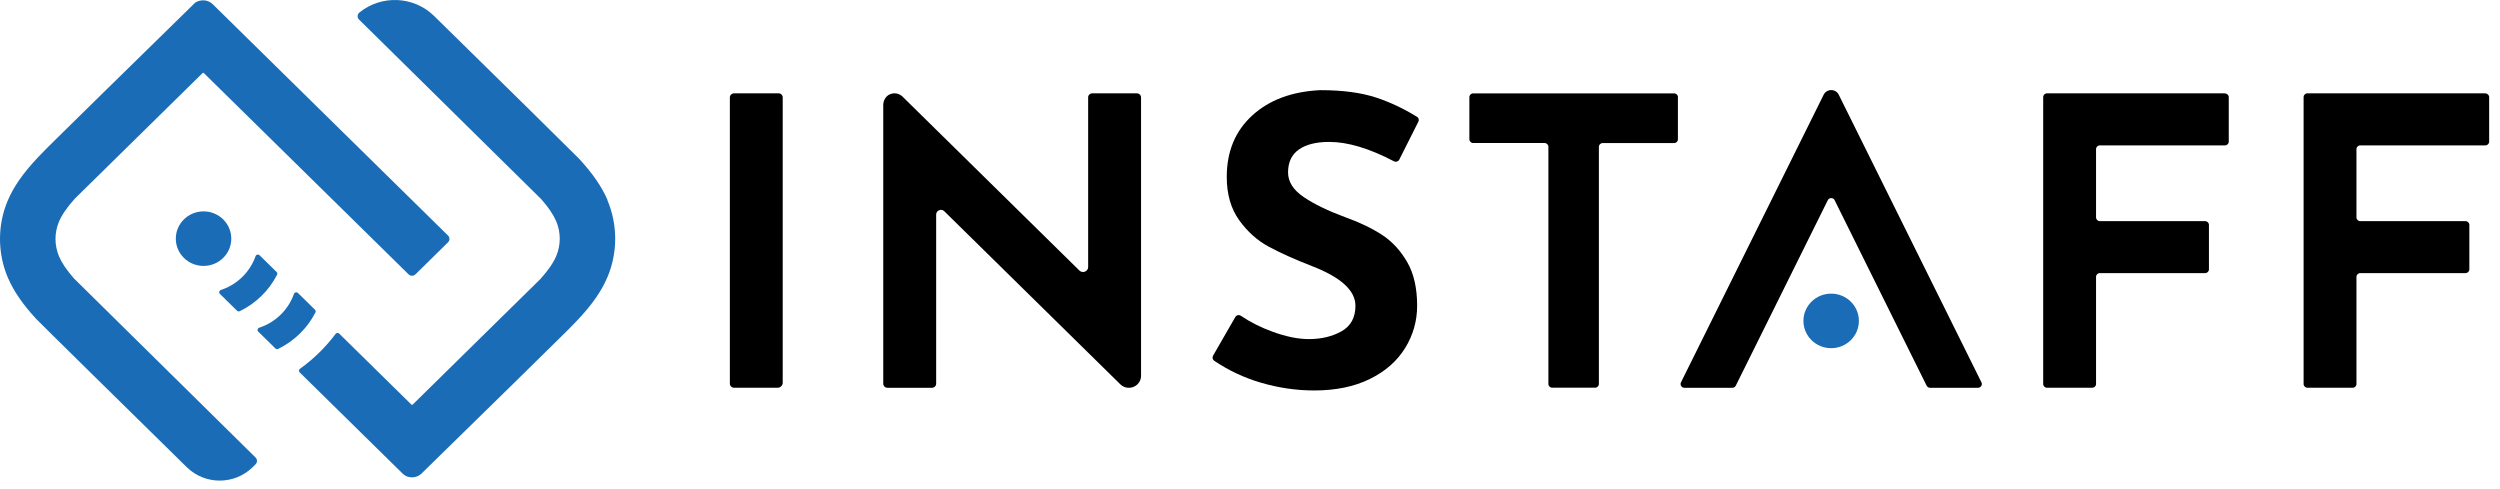
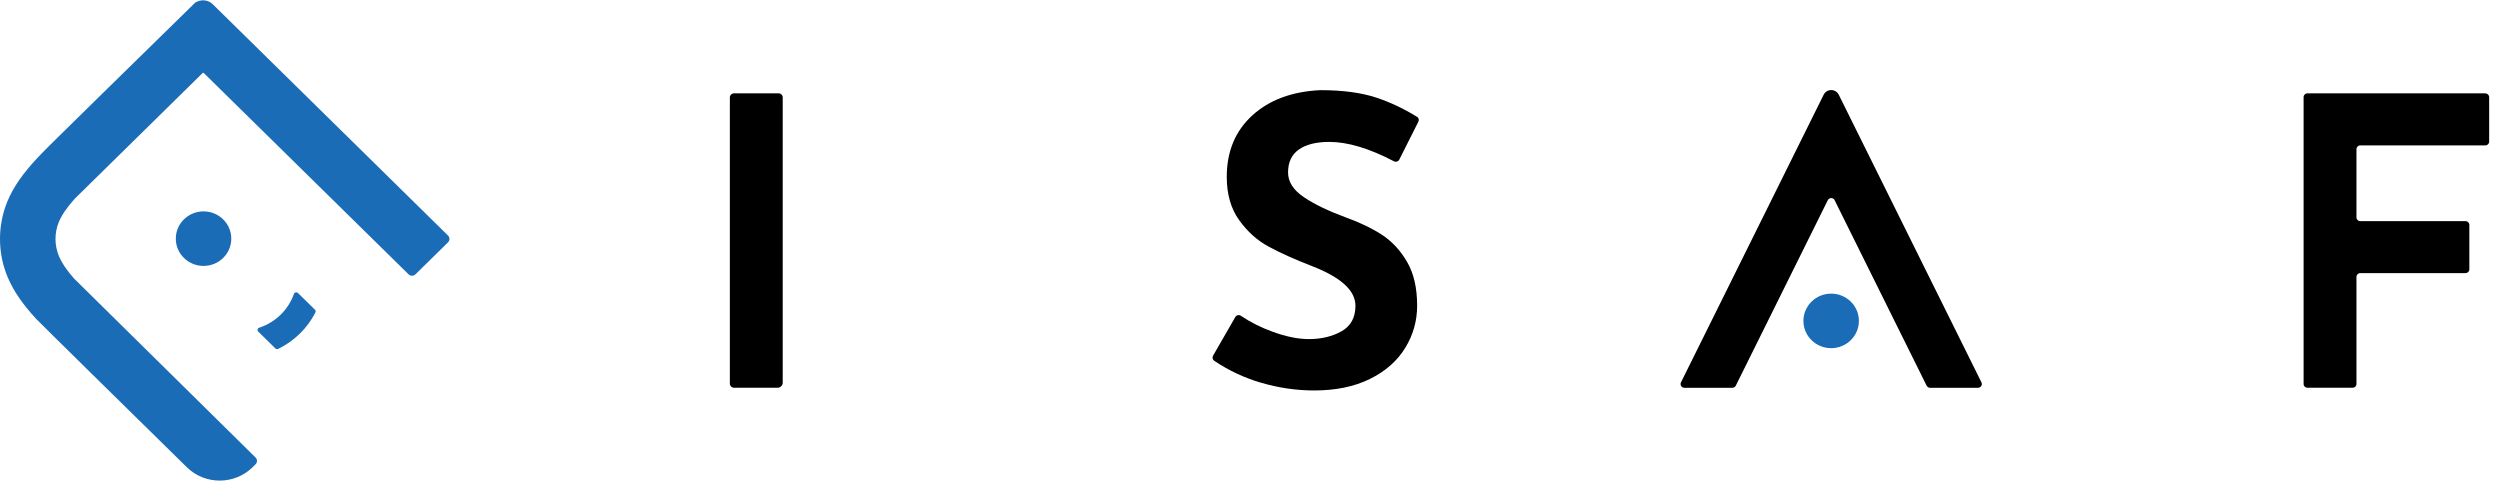
<svg xmlns="http://www.w3.org/2000/svg" width="179" height="35" viewBox="0 0 179 35" fill="none">
  <path d="M4.227 18.36C3.892 17.568 3.889 16.666 4.218 15.883C4.428 15.384 4.791 14.858 5.358 14.223L14.509 5.227C14.509 5.227 14.537 5.211 14.55 5.211C14.562 5.211 14.578 5.211 14.59 5.227L29.255 19.644C29.389 19.776 29.612 19.776 29.746 19.644L32.08 17.349C32.215 17.217 32.215 16.998 32.08 16.866L15.232 0.302C14.919 -0.006 14.427 -0.077 13.986 0.179L13.494 0.662C9.581 4.491 7.488 6.539 7.282 6.745L3.867 10.102C3.504 10.46 3.093 10.863 2.705 11.279C1.64 12.412 0.972 13.37 0.543 14.39C-0.187 16.13 -0.18 18.129 0.559 19.872L0.578 19.912C0.991 20.864 1.63 21.794 2.592 22.835C2.843 23.106 9.236 29.389 13.378 33.455C14.678 34.73 16.783 34.73 18.083 33.455L18.299 33.242C18.434 33.11 18.434 32.891 18.299 32.759L5.302 19.943C4.772 19.339 4.431 18.837 4.227 18.36" fill="#1A6CB6" />
-   <path d="M43.499 14.331V14.322C43.082 13.361 42.437 12.421 41.466 11.368C41.243 11.128 35.347 5.328 31.084 1.145C29.618 -0.293 27.299 -0.376 25.736 0.893C25.576 1.022 25.561 1.259 25.708 1.401L38.75 14.257C39.279 14.861 39.62 15.363 39.824 15.84C40.159 16.631 40.162 17.534 39.834 18.316C39.624 18.815 39.26 19.342 38.693 19.976L29.543 28.973C29.543 28.973 29.517 28.985 29.502 28.985C29.486 28.985 29.47 28.979 29.461 28.973L24.289 23.888C24.214 23.814 24.088 23.823 24.026 23.909C23.311 24.864 22.453 25.705 21.479 26.404C21.391 26.466 21.382 26.589 21.457 26.663L28.8 33.882C28.913 33.993 29.044 34.086 29.195 34.132C29.561 34.243 29.931 34.147 30.185 33.901C31.265 32.844 36.428 27.793 36.767 27.458L40.175 24.107C40.557 23.731 40.955 23.34 41.343 22.927C42.409 21.794 43.076 20.836 43.505 19.813C44.235 18.073 44.229 16.074 43.489 14.331" fill="#1A6CB6" />
-   <path d="M15.744 21.042L16.969 22.246C17.022 22.299 17.103 22.311 17.169 22.28C18.322 21.72 19.262 20.802 19.838 19.671C19.873 19.607 19.857 19.527 19.804 19.474L18.585 18.276C18.494 18.187 18.341 18.224 18.297 18.344C17.899 19.483 16.975 20.383 15.813 20.762C15.69 20.802 15.653 20.953 15.744 21.045" fill="#1A6CB6" />
  <path d="M18.491 23.743L19.716 24.947C19.769 25 19.85 25.012 19.916 24.981C21.069 24.421 22.009 23.503 22.585 22.372C22.62 22.308 22.604 22.228 22.551 22.175L21.332 20.977C21.241 20.888 21.088 20.925 21.044 21.045C20.646 22.185 19.722 23.084 18.56 23.463C18.438 23.503 18.4 23.654 18.491 23.746" fill="#1A6CB6" />
  <path d="M14.574 19.04C15.671 19.04 16.56 18.166 16.56 17.087C16.56 16.009 15.671 15.135 14.574 15.135C13.477 15.135 12.588 16.009 12.588 17.087C12.588 18.166 13.477 19.04 14.574 19.04Z" fill="#1A6CB6" />
  <path d="M55.745 6.683H52.559C52.392 6.683 52.258 6.816 52.258 6.979V27.467C52.258 27.63 52.392 27.762 52.559 27.762H55.676C55.879 27.762 56.042 27.599 56.042 27.402V6.976C56.042 6.813 55.907 6.68 55.741 6.68L55.745 6.683Z" fill="black" />
-   <path d="M159.306 6.683H146.566C146.415 6.683 146.293 6.803 146.293 6.951V27.495C146.293 27.642 146.415 27.762 146.566 27.762H149.805C149.955 27.762 150.077 27.642 150.077 27.495V19.822C150.077 19.674 150.199 19.554 150.35 19.554H157.887C158.038 19.554 158.16 19.434 158.16 19.287V16.102C158.16 15.954 158.038 15.834 157.887 15.834H150.35C150.199 15.834 150.077 15.714 150.077 15.566V10.678C150.077 10.53 150.199 10.41 150.35 10.41H159.306C159.457 10.41 159.579 10.29 159.579 10.142V6.957C159.579 6.81 159.457 6.689 159.306 6.689V6.683Z" fill="black" />
  <path d="M177.952 6.683H165.211C165.061 6.683 164.938 6.803 164.938 6.951V27.495C164.938 27.642 165.061 27.762 165.211 27.762H168.45C168.601 27.762 168.723 27.642 168.723 27.495V19.822C168.723 19.674 168.845 19.554 168.995 19.554H176.533C176.683 19.554 176.805 19.434 176.805 19.287V16.102C176.805 15.954 176.683 15.834 176.533 15.834H168.995C168.845 15.834 168.723 15.714 168.723 15.566V10.678C168.723 10.53 168.845 10.41 168.995 10.41H177.952C178.102 10.41 178.224 10.29 178.224 10.142V6.957C178.224 6.81 178.102 6.689 177.952 6.689V6.683Z" fill="black" />
-   <path d="M120.141 6.954C120.141 6.806 120.019 6.686 119.868 6.686H105.48C105.329 6.686 105.207 6.806 105.207 6.954V9.973C105.207 10.12 105.329 10.241 105.48 10.241H110.592C110.743 10.241 110.865 10.361 110.865 10.508V27.491C110.865 27.639 110.987 27.759 111.137 27.759H114.207C114.358 27.759 114.48 27.639 114.48 27.491V10.512C114.48 10.364 114.602 10.244 114.752 10.244H119.865C120.015 10.244 120.138 10.124 120.138 9.976V6.957L120.141 6.954Z" fill="black" />
-   <path d="M77.912 6.979V19.114C77.912 19.437 77.517 19.598 77.285 19.37L67.029 9.286L64.617 6.914C64.388 6.689 64.037 6.615 63.717 6.751C63.417 6.88 63.241 7.198 63.241 7.521V10.829V27.47C63.241 27.633 63.376 27.766 63.542 27.766H66.728C66.894 27.766 67.029 27.633 67.029 27.47V15.363C67.029 15.064 67.398 14.913 67.611 15.125L77.912 25.252L80.189 27.491C80.296 27.596 80.424 27.686 80.571 27.729C81.16 27.895 81.699 27.464 81.699 26.909V6.979C81.699 6.816 81.564 6.683 81.398 6.683H78.209C78.043 6.683 77.909 6.816 77.909 6.979H77.912Z" fill="black" />
  <path d="M101.457 8.365C100.508 7.777 99.537 7.318 98.538 6.988C97.466 6.634 96.129 6.455 94.531 6.455C92.504 6.551 90.881 7.155 89.663 8.266C88.444 9.378 87.836 10.844 87.836 12.665C87.836 13.912 88.134 14.947 88.729 15.769C89.324 16.595 90.029 17.226 90.85 17.666C91.668 18.107 92.692 18.569 93.92 19.046C96.007 19.85 97.05 20.799 97.05 21.892C97.05 22.736 96.718 23.343 96.057 23.719C95.392 24.091 94.612 24.279 93.716 24.279C92.955 24.279 92.097 24.107 91.144 23.762C90.292 23.454 89.528 23.072 88.845 22.61C88.71 22.52 88.532 22.558 88.45 22.696L86.853 25.471C86.784 25.591 86.818 25.748 86.934 25.828C87.968 26.524 89.077 27.048 90.267 27.396C91.533 27.769 92.811 27.957 94.099 27.957C95.64 27.957 96.965 27.683 98.077 27.137C99.189 26.592 100.032 25.853 100.605 24.923C101.179 23.993 101.467 22.983 101.467 21.889C101.467 20.623 101.229 19.579 100.749 18.754C100.27 17.931 99.672 17.285 98.951 16.813C98.231 16.345 97.363 15.926 96.348 15.563C95.101 15.104 94.102 14.62 93.35 14.112C92.598 13.604 92.225 13.016 92.225 12.344C92.225 11.617 92.482 11.069 92.999 10.706C93.516 10.342 94.243 10.161 95.176 10.161C96.498 10.161 98.043 10.623 99.81 11.55C99.948 11.62 100.117 11.571 100.186 11.433L101.558 8.707C101.62 8.584 101.576 8.43 101.457 8.359V8.365Z" fill="black" />
  <path d="M131.359 14.334L137.947 27.615C137.994 27.707 138.088 27.766 138.194 27.766H141.625C141.828 27.766 141.96 27.556 141.872 27.378L131.653 6.779C131.553 6.575 131.343 6.449 131.114 6.449C130.886 6.449 130.676 6.579 130.576 6.779L120.357 27.378C120.269 27.556 120.401 27.766 120.604 27.766H124.035C124.138 27.766 124.235 27.707 124.282 27.615L130.87 14.334C130.97 14.134 131.262 14.134 131.362 14.334H131.359Z" fill="black" />
  <path d="M131.111 24.929C132.208 24.929 133.097 24.055 133.097 22.976C133.097 21.898 132.208 21.024 131.111 21.024C130.014 21.024 129.125 21.898 129.125 22.976C129.125 24.055 130.014 24.929 131.111 24.929Z" fill="#1A6CB6" />
</svg>